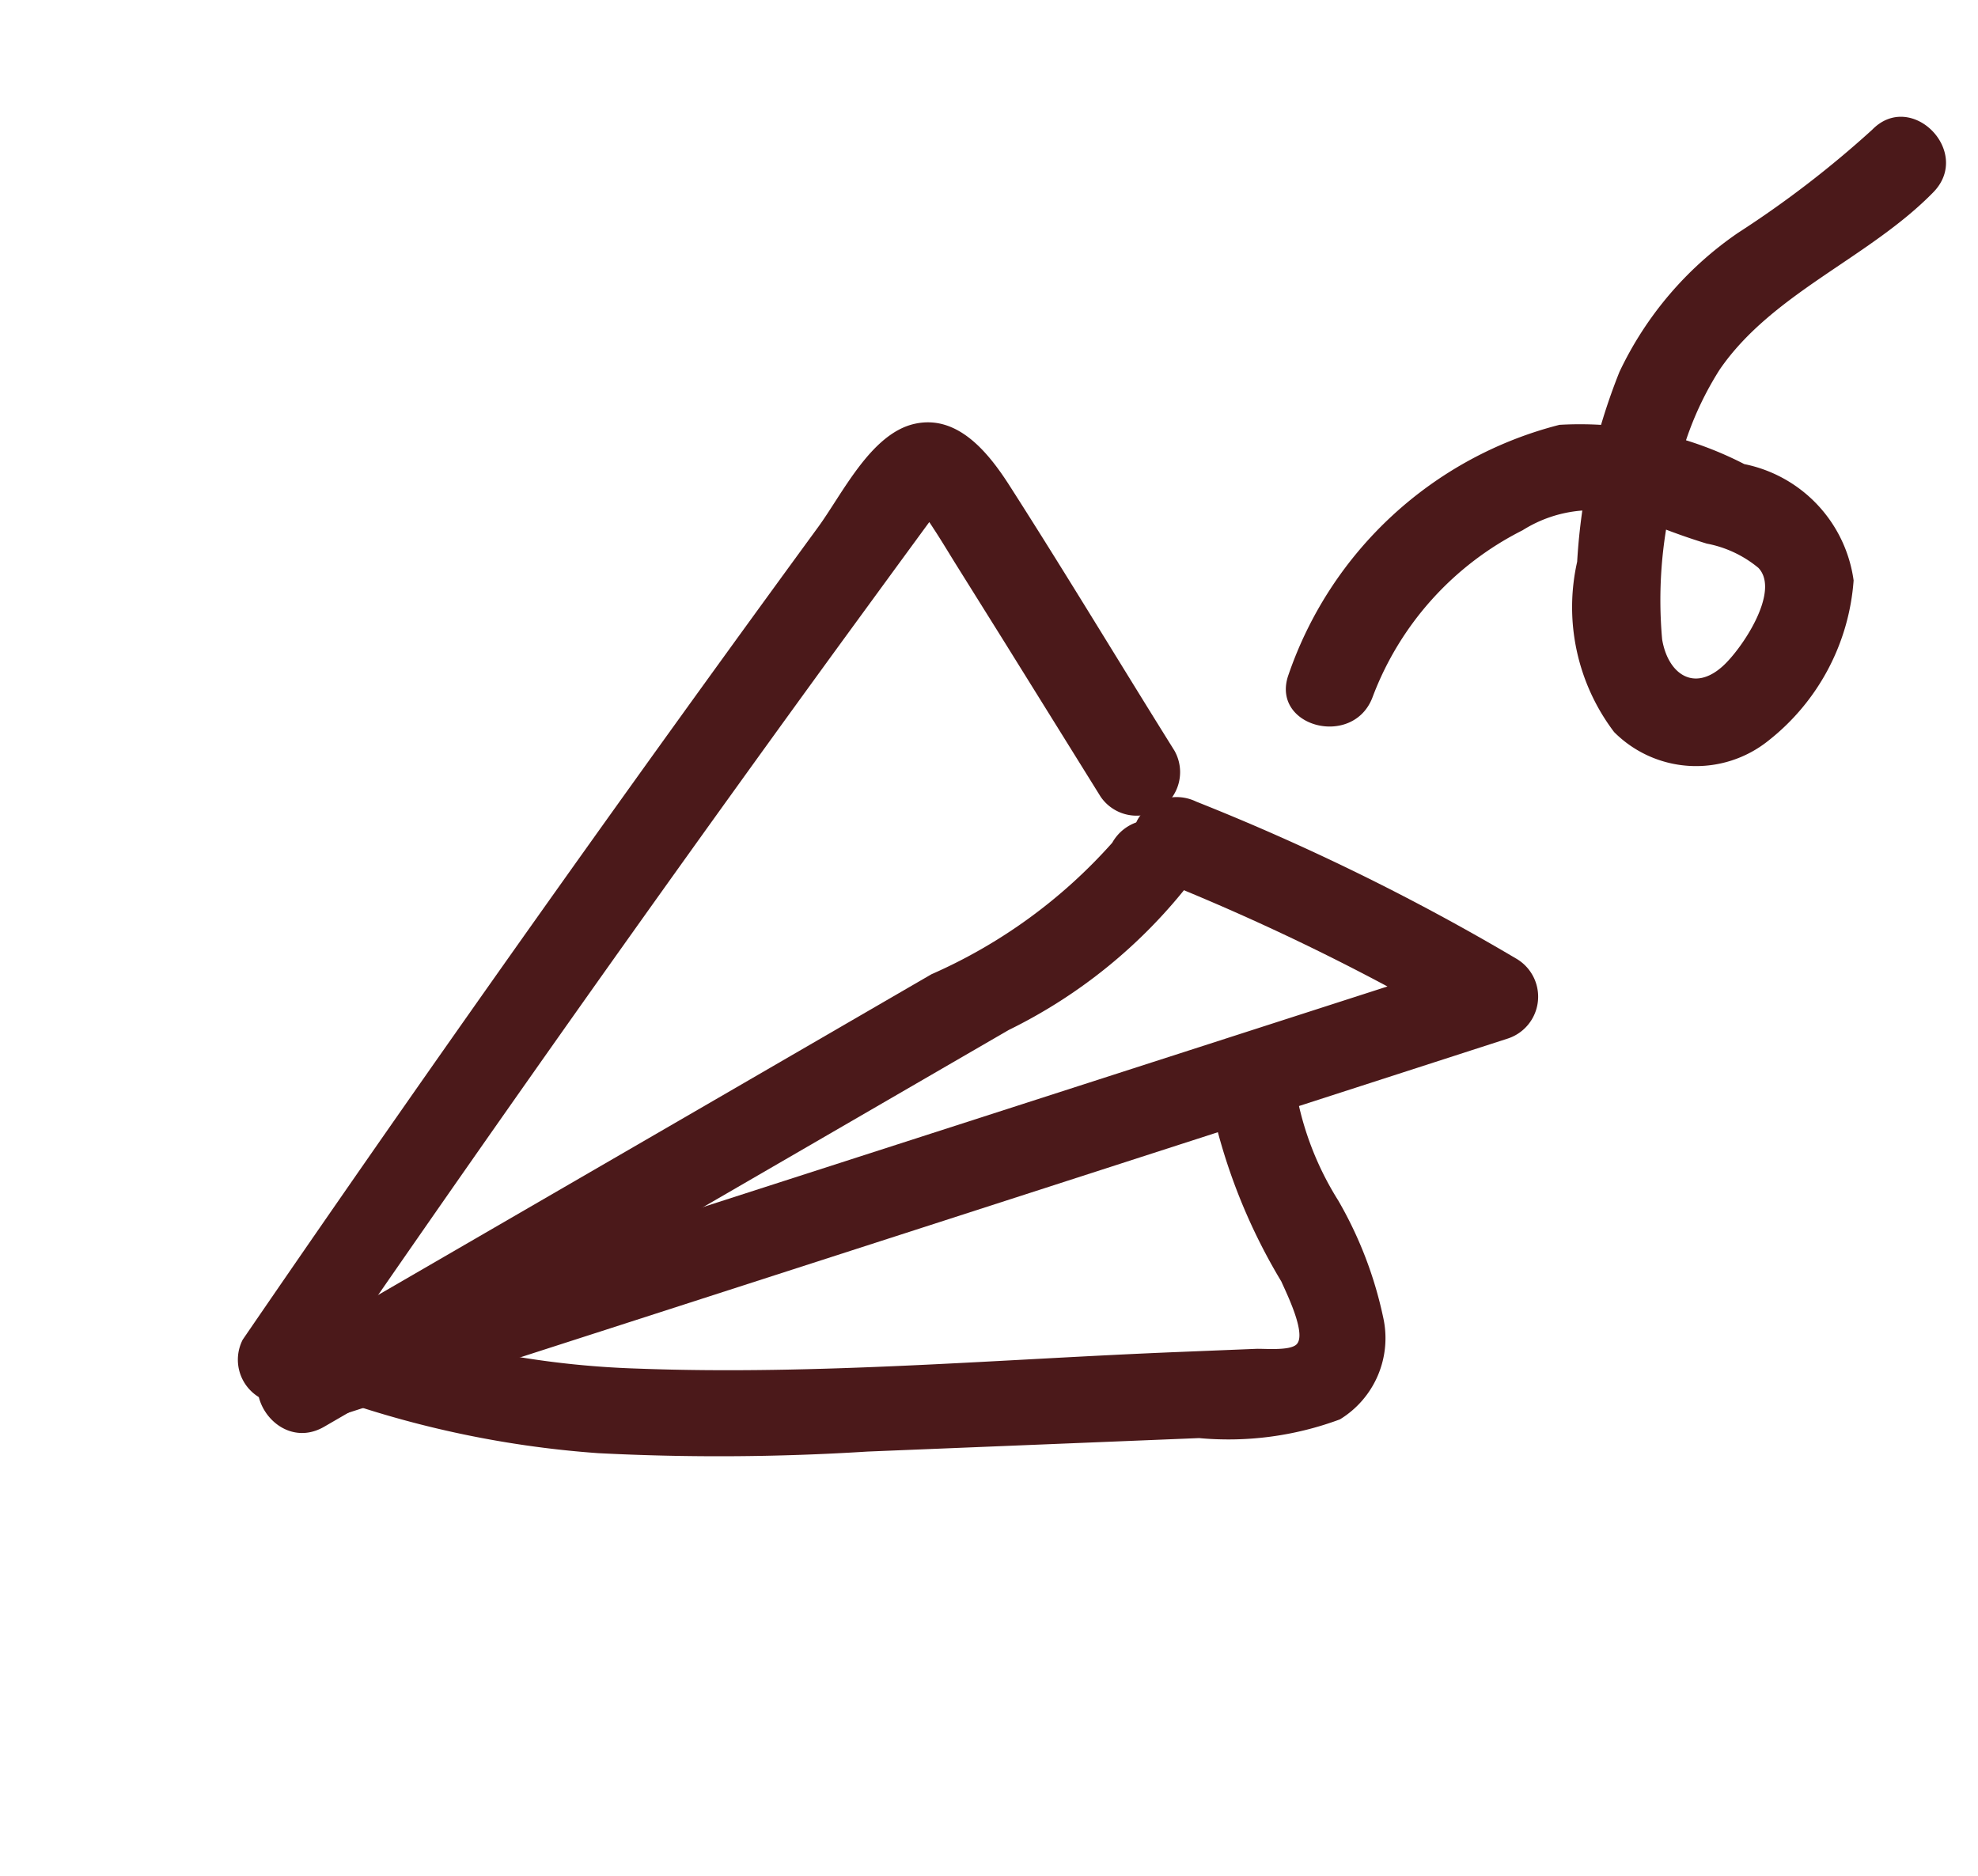
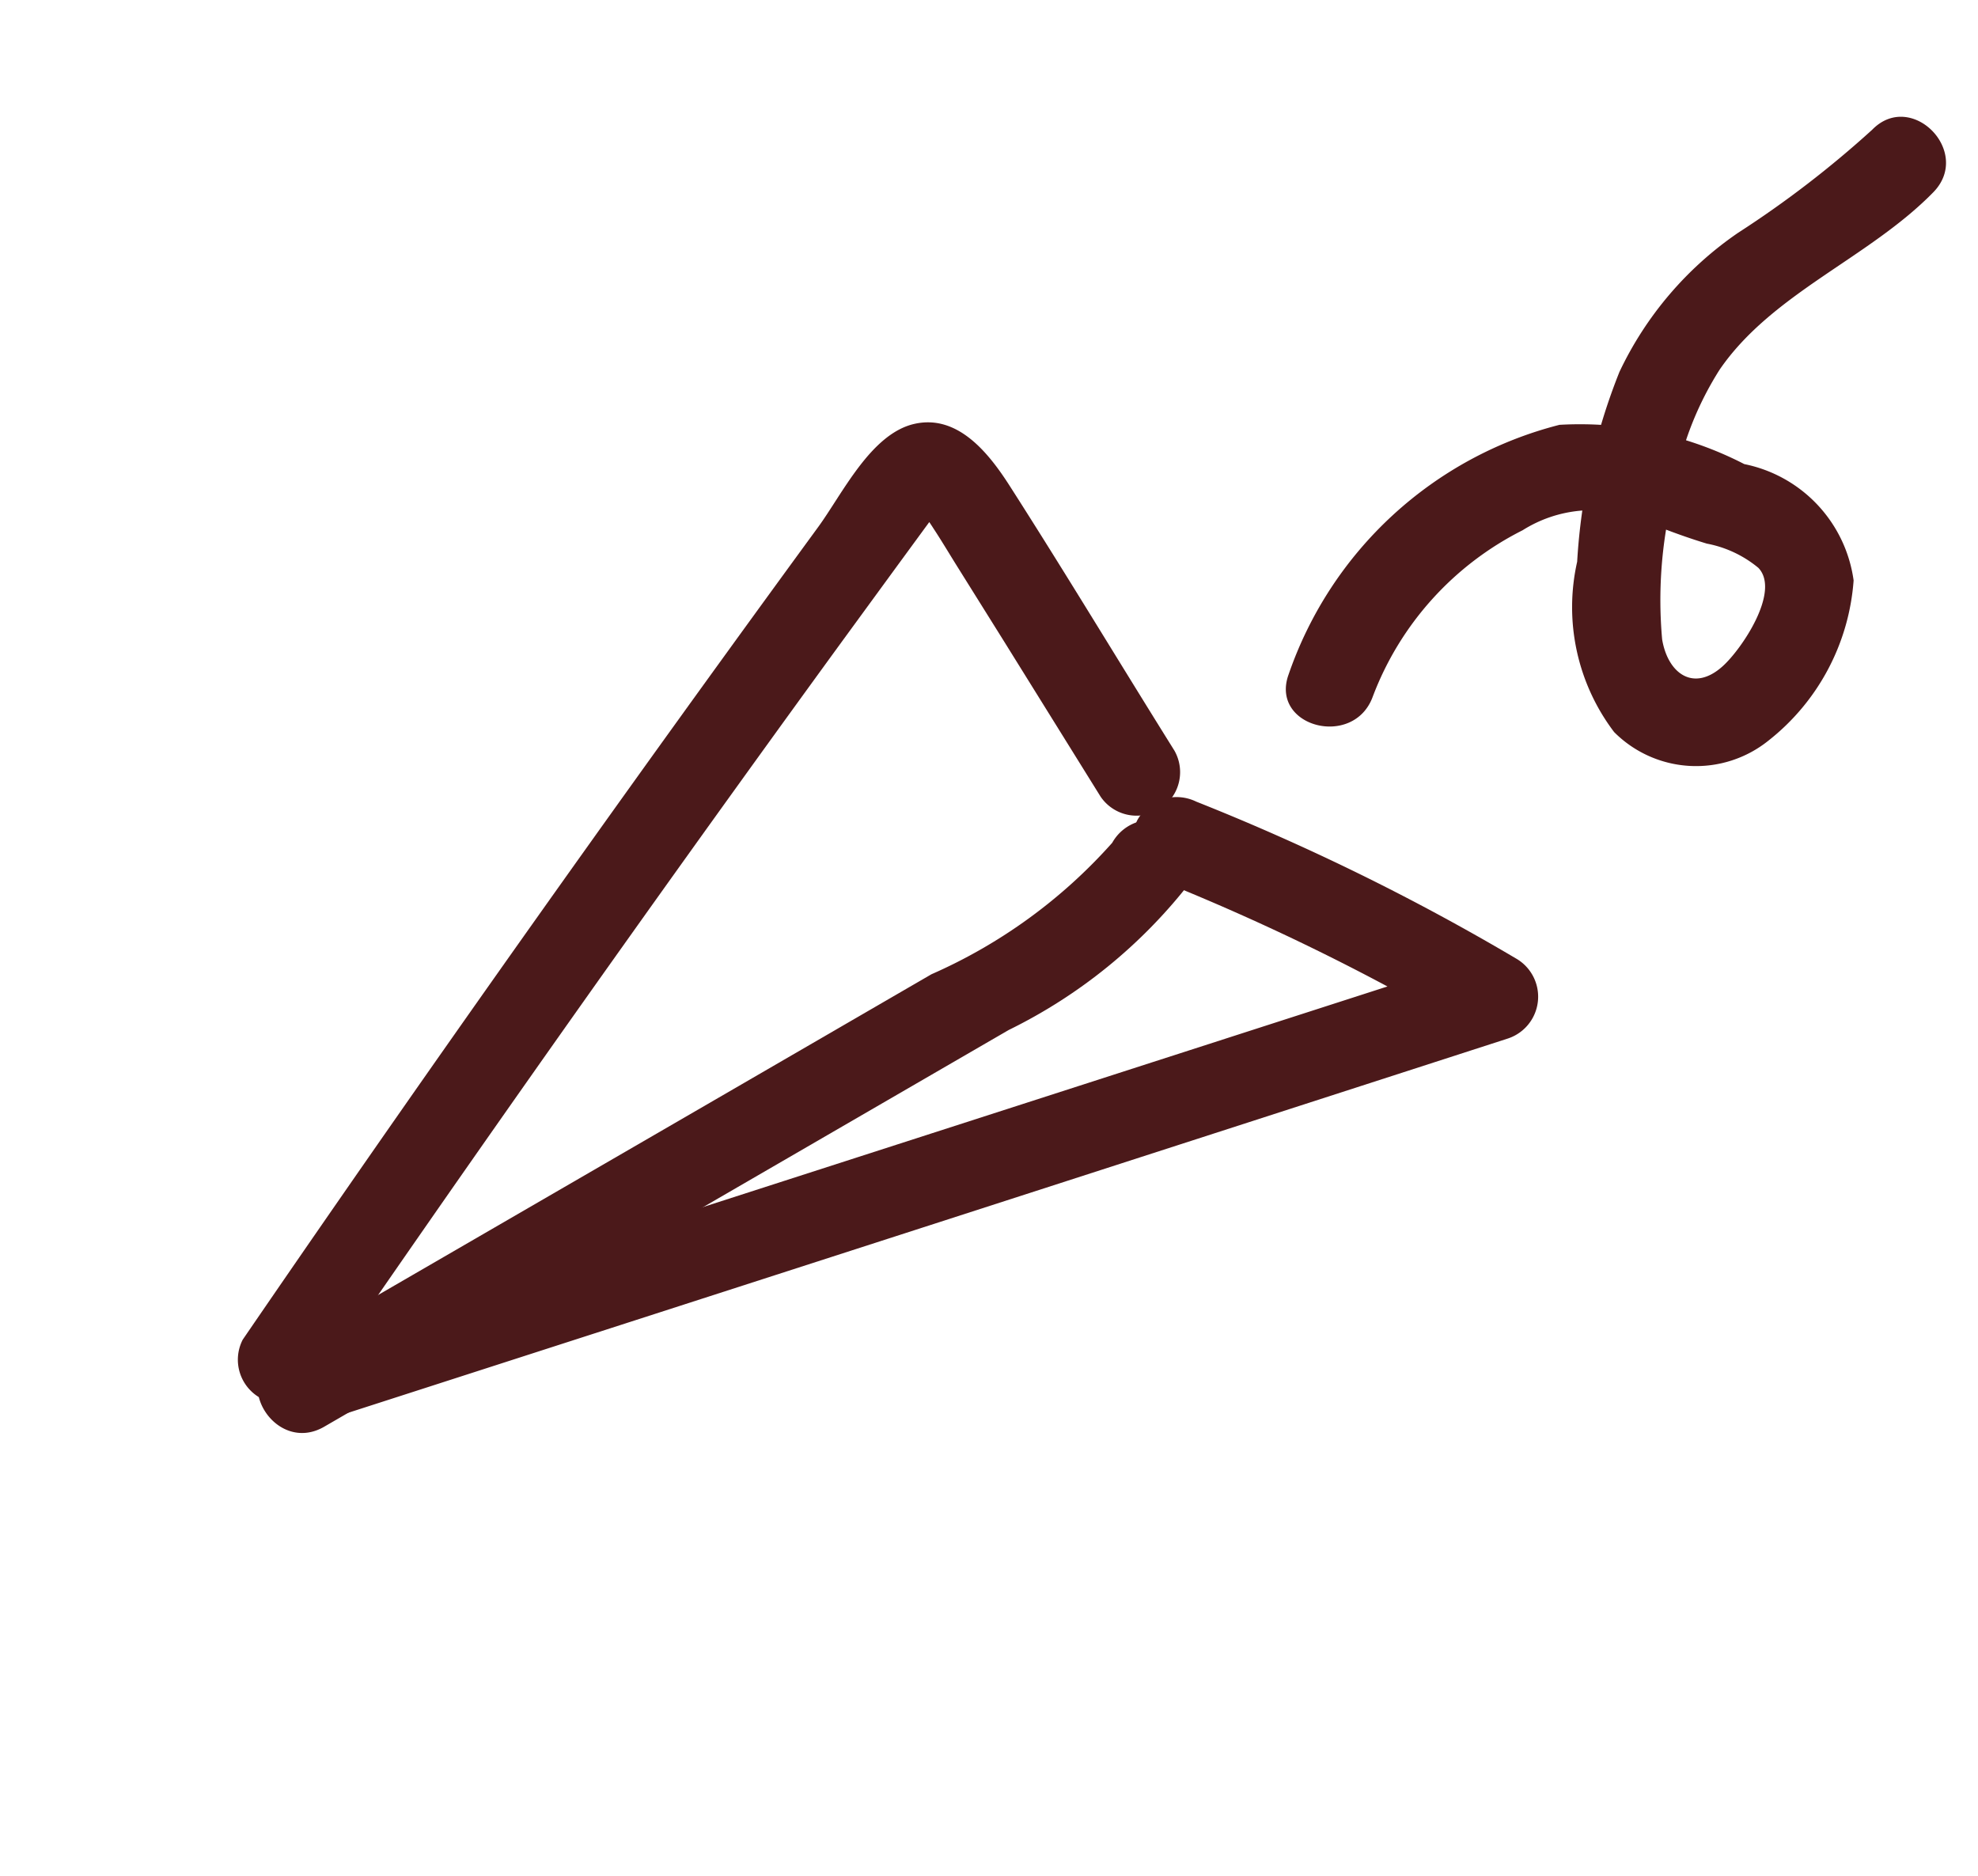
<svg xmlns="http://www.w3.org/2000/svg" width="27.988" height="26.54" viewBox="0 0 27.988 26.54">
  <g id="Group_1253" data-name="Group 1253" transform="matrix(0.848, -0.53, 0.53, 0.848, -0.465, 13.281)">
    <path id="Path_1216" data-name="Path 1216" d="M.92,7.06q4.72-2.052,9.483-4,1.175-.481,2.353-.955l1.177-.472.628-.251.314-.125c.147-.03.124-.061-.07-.095q-.219-.162-.146.02.011.133.012.266c.005.211,0,.422,0,.633l0,1.252-.006,2.586a.616.616,0,0,0,1.231,0c0-1.468.025-2.937.009-4.4C15.9.97,15.826.26,15.228.05s-1.39.3-1.936.518q-4.165,1.668-8.3,3.416Q2.641,4.978.3,6a.62.62,0,0,0-.221.842A.63.63,0,0,0,.92,7.06Z" transform="translate(0 0.878)" fill="#4b191a" />
    <path id="Path_1217" data-name="Path 1217" d="M.594,1.231l7.457.249,3.729.124A7.344,7.344,0,0,0,15.049,1.2.62.62,0,0,0,15.27.355a.631.631,0,0,0-.842-.221,7.409,7.409,0,0,1-3.156.222L7.712.238.594,0C-.2-.026-.2,1.205.594,1.231Z" transform="translate(0.031 7.303)" fill="#4b191a" />
    <path id="Path_1218" data-name="Path 1218" d="M14.315.924A32.347,32.347,0,0,1,16.967,5.2l.7-.9Q9.213,2.17.765.041A.616.616,0,0,0,.438,1.228q8.447,2.129,16.9,4.251a.623.623,0,0,0,.7-.9A32.322,32.322,0,0,0,15.378.3a.635.635,0,0,0-.842-.221.619.619,0,0,0-.221.842Z" transform="translate(0.397 7.273)" fill="#4b191a" />
-     <path id="Path_1219" data-name="Path 1219" d="M.091.924A14.353,14.353,0,0,0,3.027,3.79a33.394,33.394,0,0,0,3.243,2l4.078,2.324a4.528,4.528,0,0,0,1.831.832,1.347,1.347,0,0,0,1.284-.9A5.626,5.626,0,0,0,13.8,6.307a4.327,4.327,0,0,1,.307-1.615c.372-.7-.69-1.321-1.063-.621a8.206,8.206,0,0,0-.534,2.78c-.025.171-.087.818-.286.869-.133.034-.431-.2-.531-.254l-.947-.54C8.543,5.669,6.24,4.5,4.136,3.072A12.818,12.818,0,0,1,1.154.3.637.637,0,0,0,.312.082.619.619,0,0,0,.091.924Z" transform="translate(0.688 7.117)" fill="#4b191a" />
    <path id="Path_1220" data-name="Path 1220" d="M.3,1.468A14.533,14.533,0,0,1,2.2,2.924,4.95,4.95,0,0,0,4.535,4.036a8.565,8.565,0,0,0,2.749-.117A2.923,2.923,0,0,0,9.477,2.79,1.636,1.636,0,0,0,9.028.649a3.175,3.175,0,0,0-2.5-.577,1.95,1.95,0,0,0-1.19,1.92,5.076,5.076,0,0,0,.14,2.67,5.487,5.487,0,0,0,4.4,2.788c.789.071.784-1.161,0-1.231A4.359,4.359,0,0,1,7.054,4.78a1.839,1.839,0,0,1-.578-1.572c.042-.333.075-.659.086-.995a1.61,1.61,0,0,1,.143-.794c.239-.39,1.171-.07,1.477.13.46.3.3.72-.147.924a6.221,6.221,0,0,1-1.978.378,4.564,4.564,0,0,1-1.922-.177C2.894,2.234,2.063,1.038.924.4.231.019-.39,1.082.3,1.468Z" transform="translate(30.145 5.45) rotate(137)" fill="#4b191a" />
  </g>
</svg>